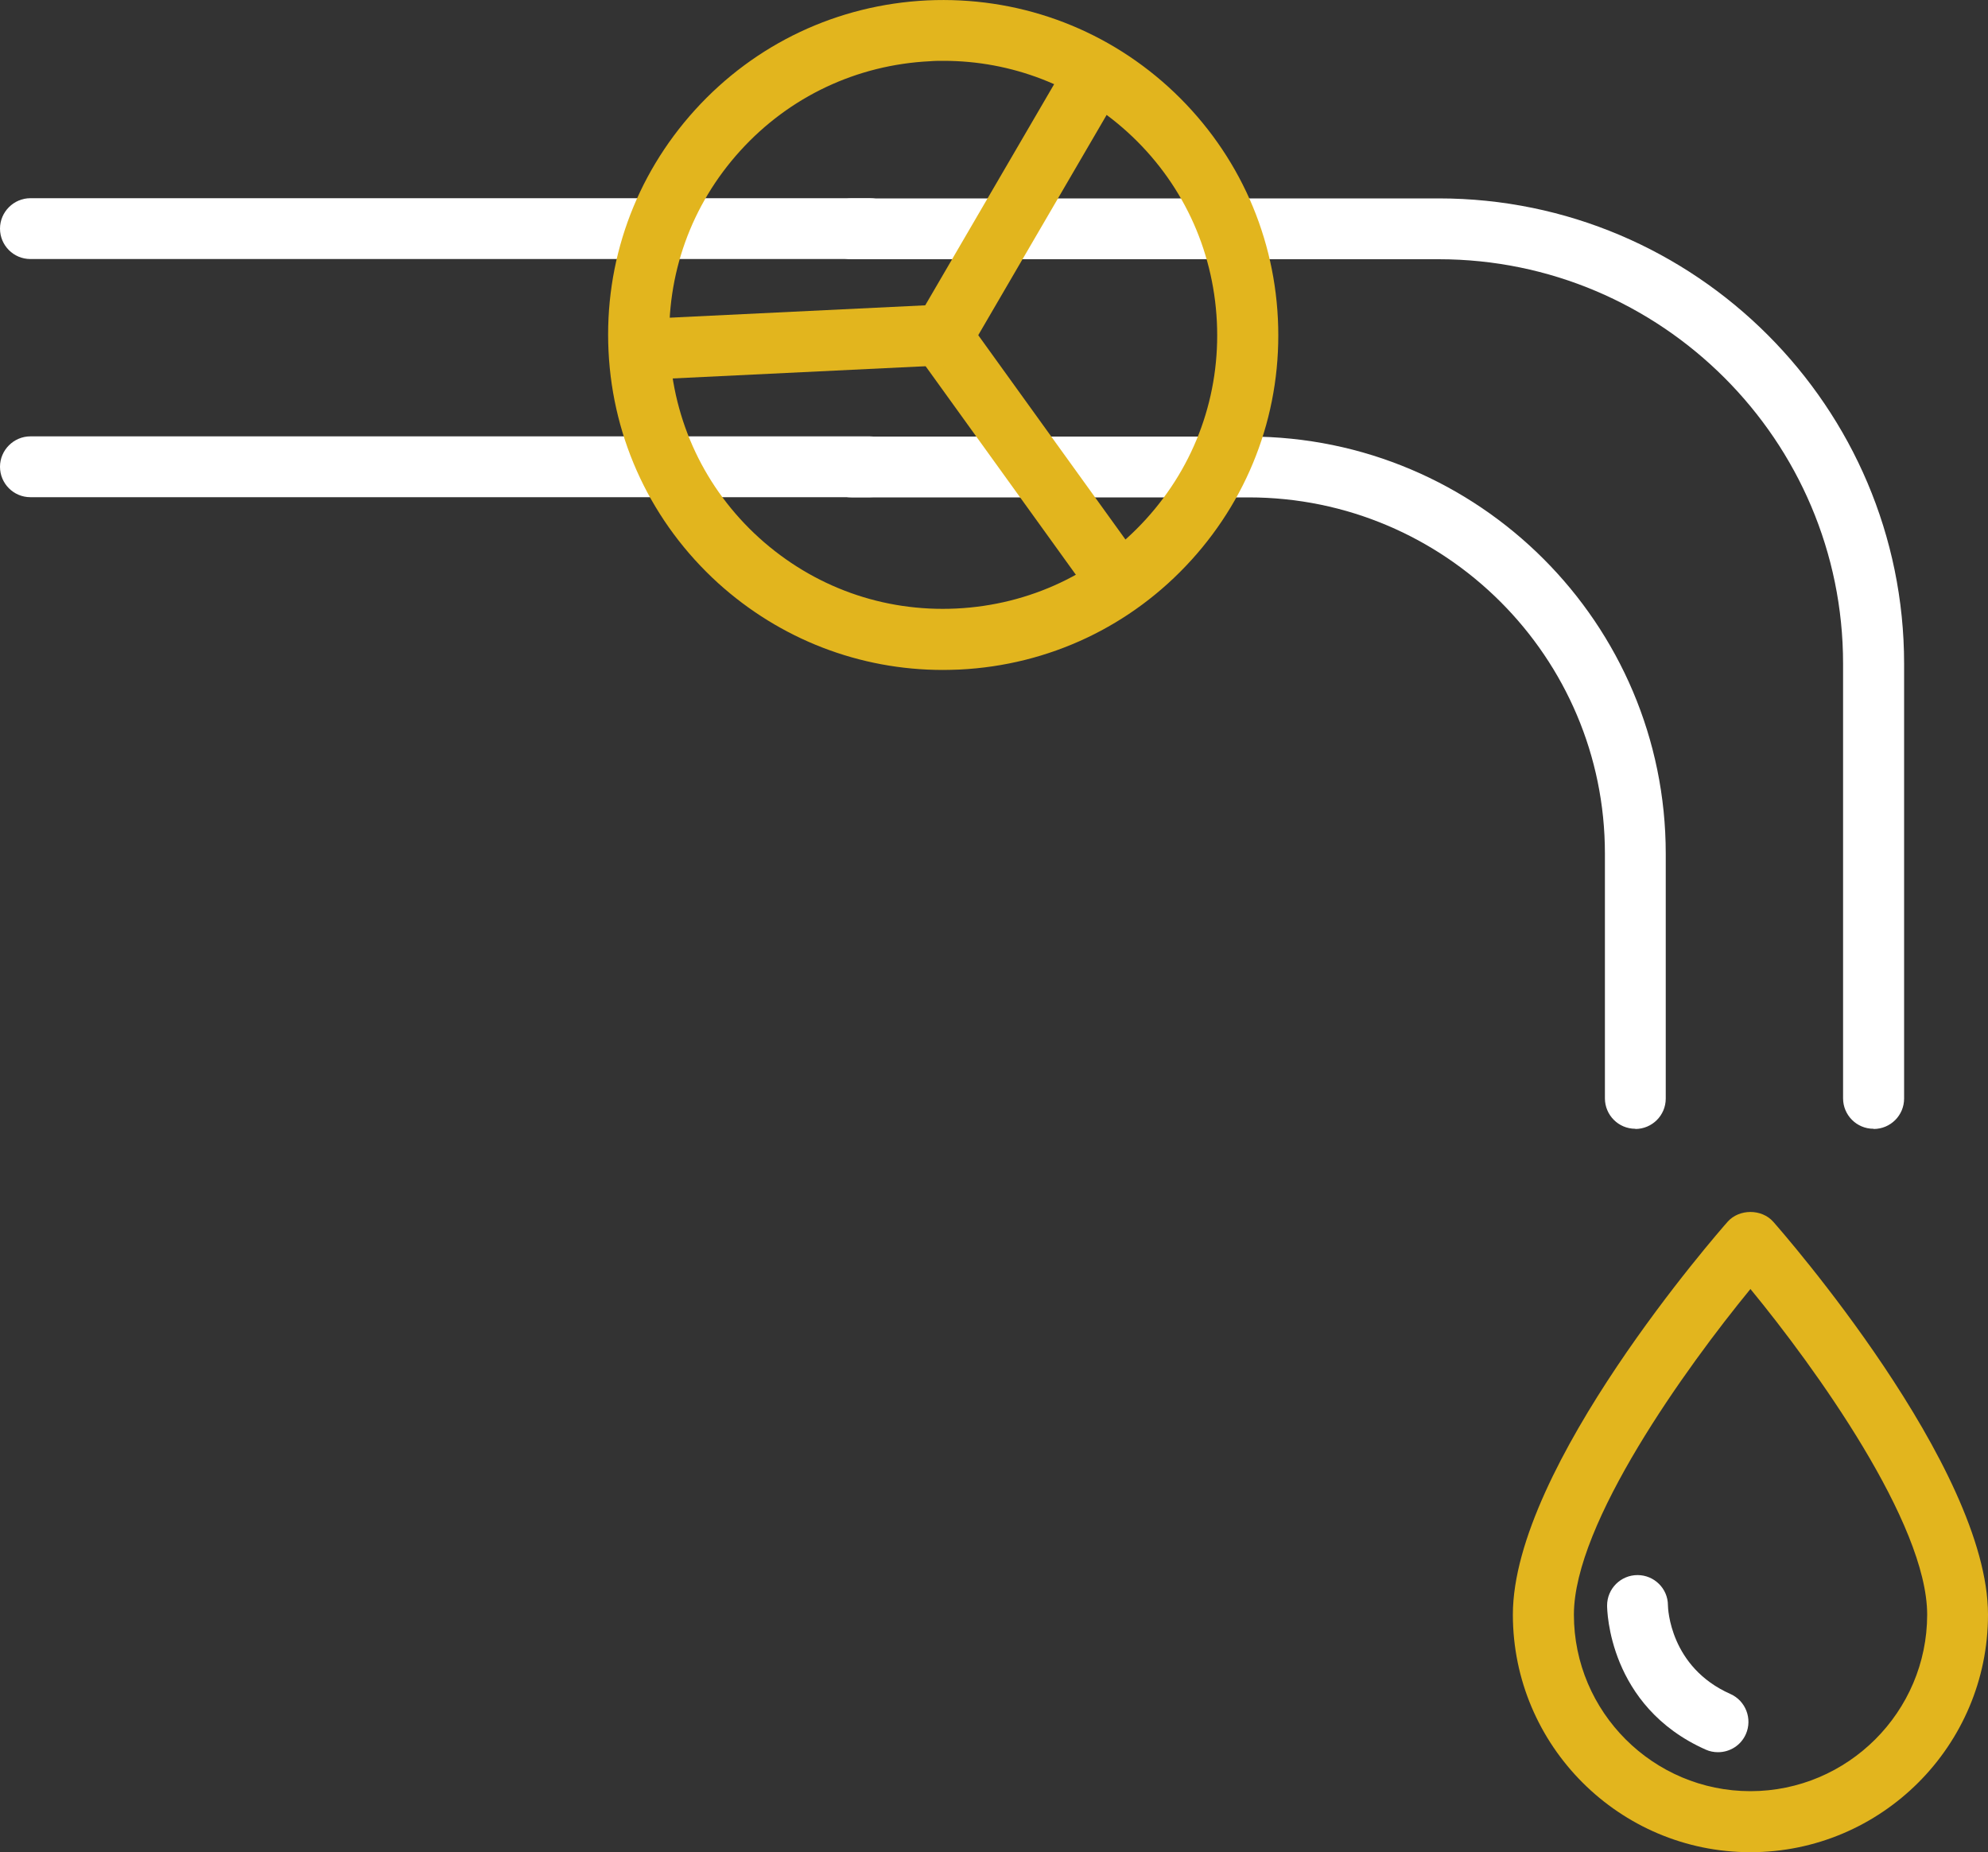
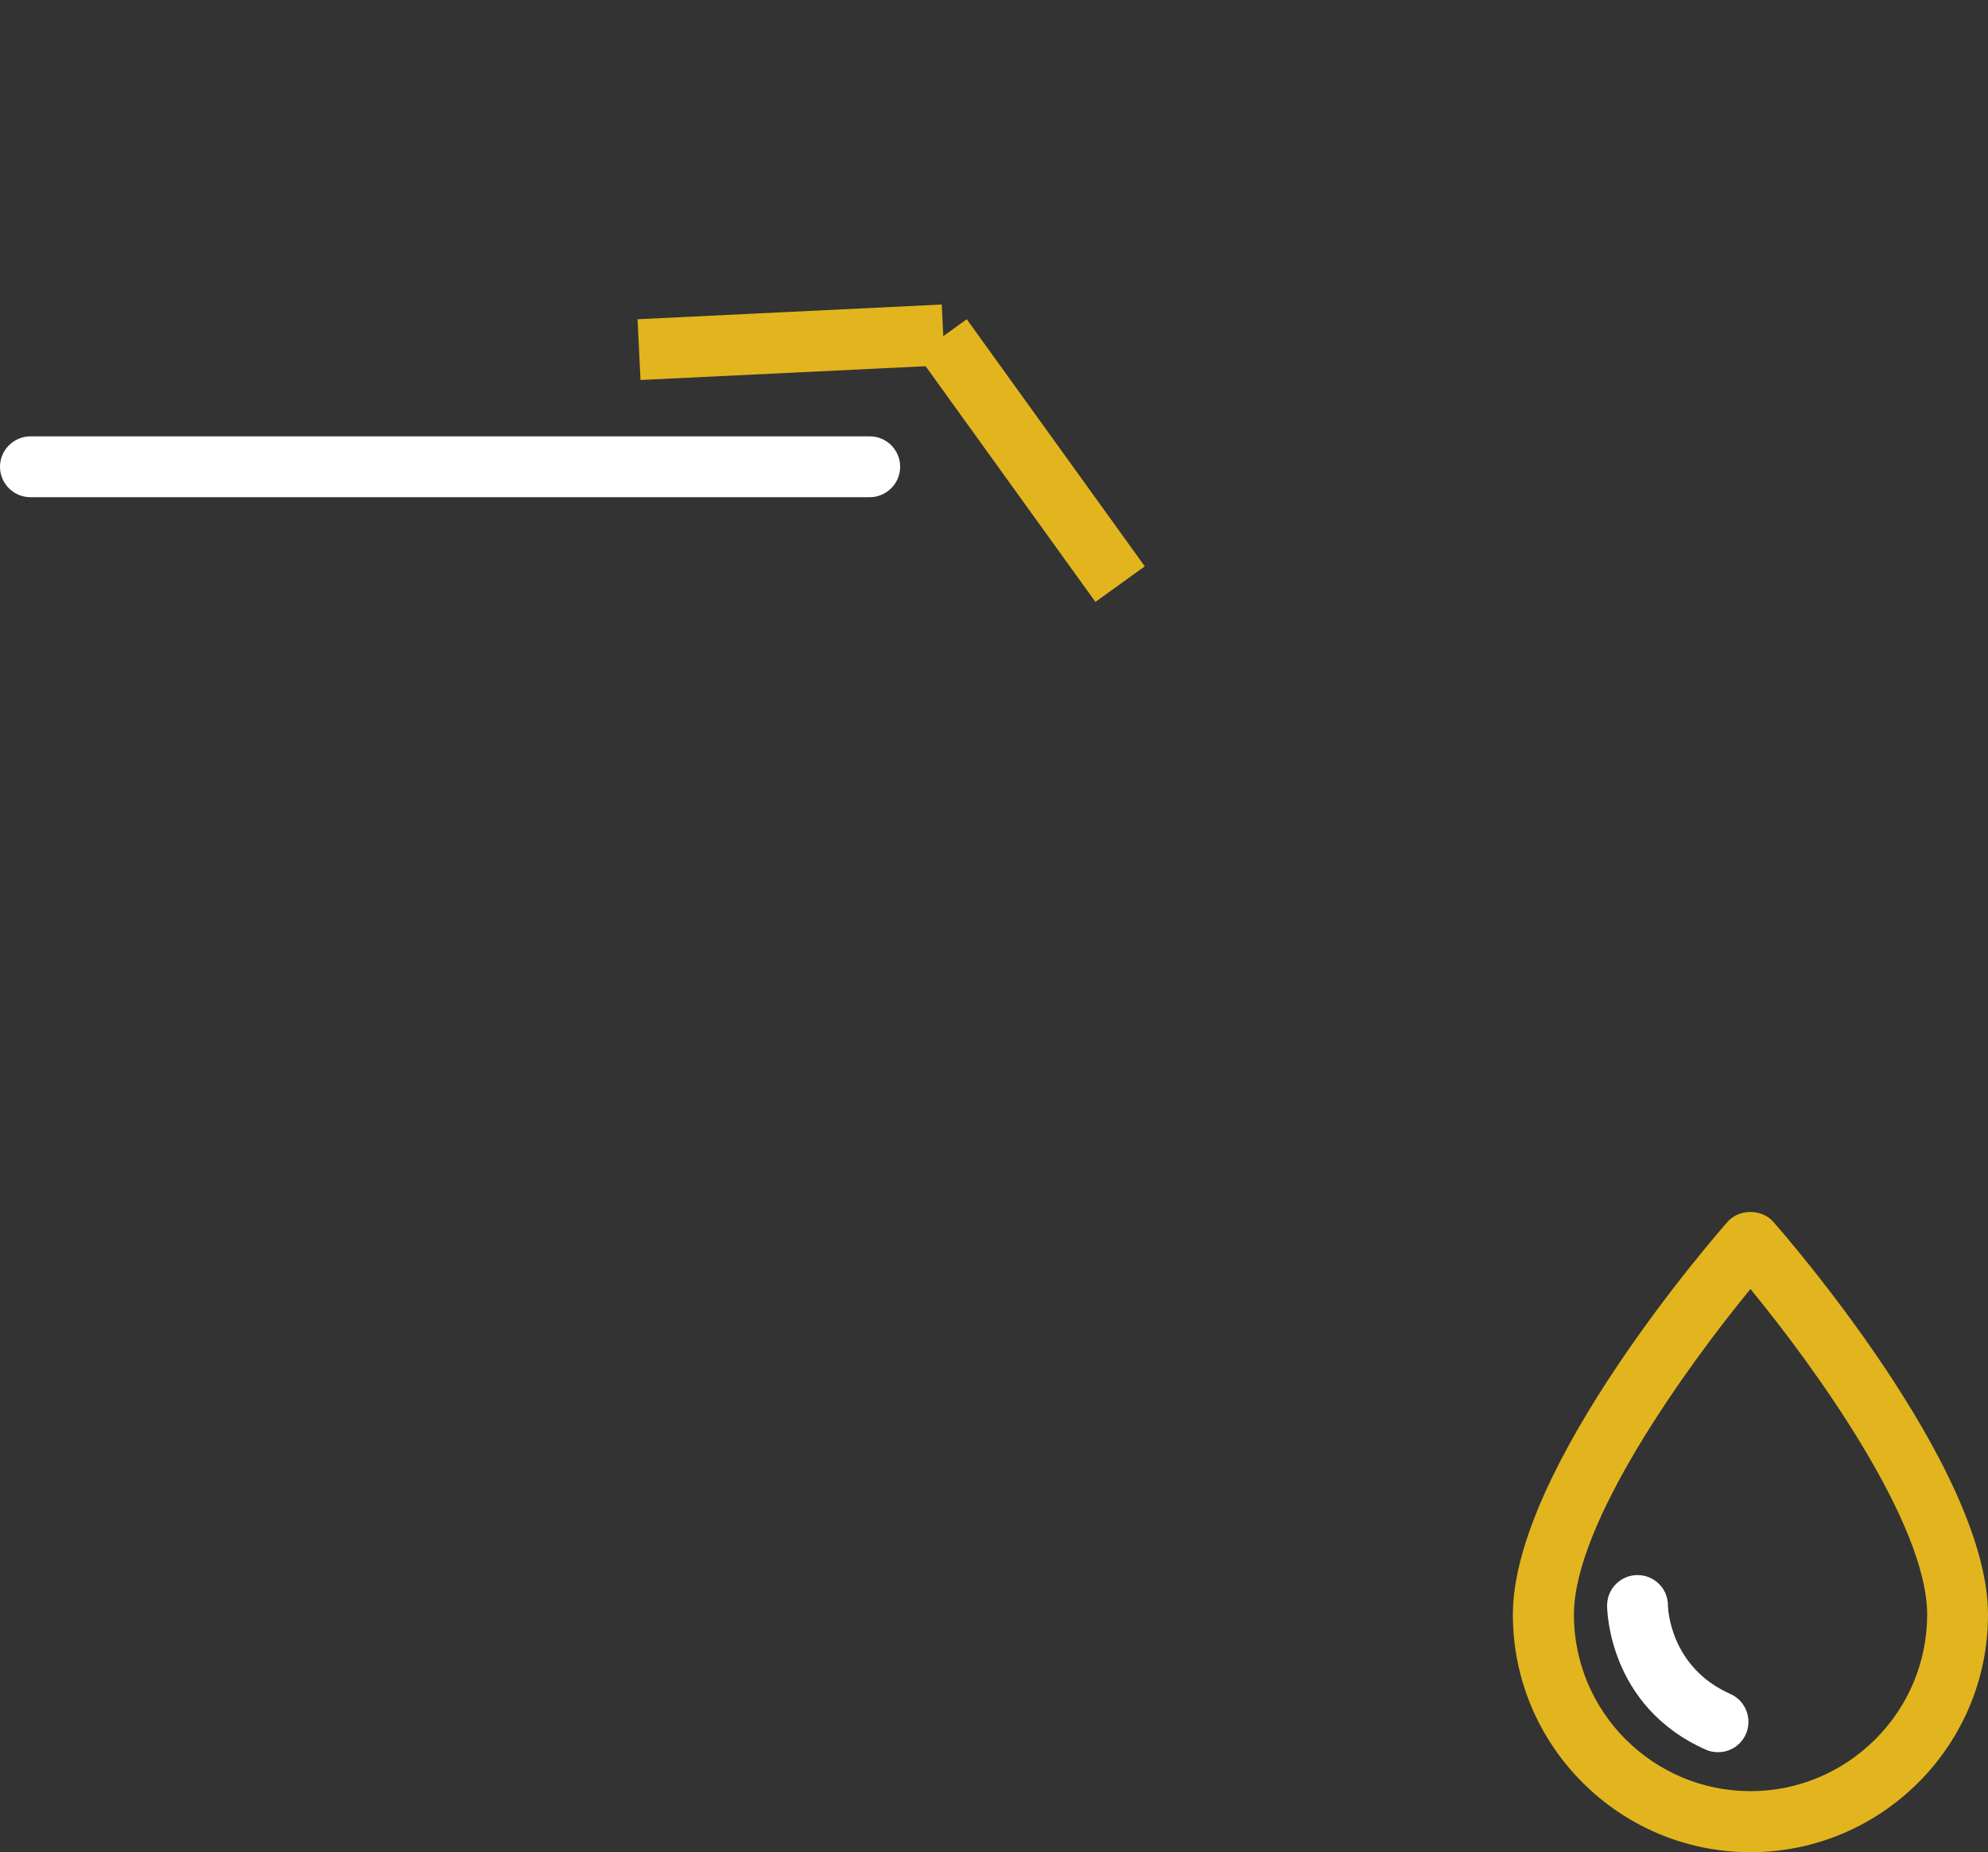
<svg xmlns="http://www.w3.org/2000/svg" id="Calque_1" data-name="Calque 1" viewBox="0 0 100 93.17">
  <rect x="0" y="0" width="100" height="93.17" fill="#333333" stroke="none" />
  <defs>
    <style>      .cls-1 {        fill: #e2b51e;      }      .cls-2 {        fill: #fff;      }    </style>
  </defs>
  <g>
    <g>
-       <path class="cls-2" d="M94.24,56.78c-.85,0-1.53-.69-1.53-1.53v-21.87c0-11.22-9.13-20.34-20.34-20.34h-29.53c-.85,0-1.53-.69-1.53-1.53s.69-1.53,1.53-1.53h29.53c12.91,0,23.41,10.5,23.41,23.41v21.87c0,.85-.69,1.53-1.53,1.53Z" />
-       <path class="cls-2" d="M43.75,13.03H1.53c-.85,0-1.53-.69-1.53-1.53s.69-1.53,1.53-1.53h42.22c.85,0,1.53.69,1.53,1.53s-.69,1.53-1.53,1.53Z" />
-       <path class="cls-2" d="M82.26,56.78c-.85,0-1.53-.69-1.53-1.53v-12.32c0-9.88-8.04-17.91-17.92-17.91h-19.98c-.85,0-1.53-.69-1.53-1.53s.69-1.53,1.53-1.53h19.98c11.57,0,20.98,9.41,20.98,20.98v12.32c0,.85-.69,1.53-1.53,1.53Z" />
      <path class="cls-2" d="M43.75,25.01H1.53c-.85,0-1.53-.69-1.53-1.53s.69-1.53,1.53-1.53h42.22c.85,0,1.53.69,1.53,1.53s-.69,1.53-1.53,1.53Z" />
    </g>
    <path class="cls-2" d="M86.42,88.14c-.21,0-.42-.04-.62-.13-4.9-2.18-4.96-7.04-4.96-7.25,0-.85.69-1.53,1.53-1.53s1.53.68,1.53,1.52c0,.15.1,3.11,3.14,4.46.77.34,1.12,1.25.78,2.02-.25.57-.81.91-1.4.91ZM83.9,80.76h0,0Z" />
  </g>
  <g>
    <path class="cls-1" d="M88.05,93.17c-6.59,0-11.95-5.36-11.95-11.95,0-7.44,10.36-19.26,10.8-19.76.58-.66,1.72-.66,2.3,0,.44.5,10.8,12.32,10.8,19.76,0,6.59-5.36,11.95-11.95,11.95ZM88.05,64.84c-3.24,3.95-8.88,11.78-8.88,16.38,0,4.9,3.99,8.88,8.88,8.88s8.89-3.99,8.89-8.88c0-4.6-5.64-12.43-8.89-16.38Z" />
-     <path class="cls-1" d="M47.43,33.7c-4.19,0-8.18-1.54-11.31-4.37-3.33-3.03-5.29-7.17-5.51-11.66-.22-4.5,1.33-8.81,4.35-12.14C37.99,2.19,42.14.24,46.63.02h0c4.49-.21,8.81,1.33,12.14,4.35,3.33,3.03,5.29,7.17,5.51,11.66.22,4.5-1.33,8.81-4.35,12.14-3.02,3.33-7.17,5.29-11.66,5.51-.28.01-.56.02-.83.02ZM47.46,3.06c-.23,0-.45,0-.68.02h0c-3.68.18-7.07,1.78-9.54,4.5-2.48,2.73-3.74,6.25-3.56,9.93.18,3.68,1.78,7.07,4.5,9.54,2.73,2.47,6.24,3.74,9.93,3.56,3.68-.18,7.07-1.78,9.54-4.5,2.48-2.73,3.74-6.25,3.56-9.93-.18-3.68-1.78-7.07-4.5-9.54-2.56-2.32-5.82-3.58-9.25-3.58Z" />
    <rect class="cls-1" x="50.33" y="15.5" width="3.06" height="15.32" transform="translate(-3.75 34.69) rotate(-35.77)" />
  </g>
  <rect class="cls-1" x="32.14" y="15.69" width="15.32" height="3.06" transform="translate(-.79 1.94) rotate(-2.77)" />
-   <rect class="cls-1" x="43.58" y="8.8" width="15.32" height="3.06" transform="translate(16.51 49.4) rotate(-59.76)" />
</svg>